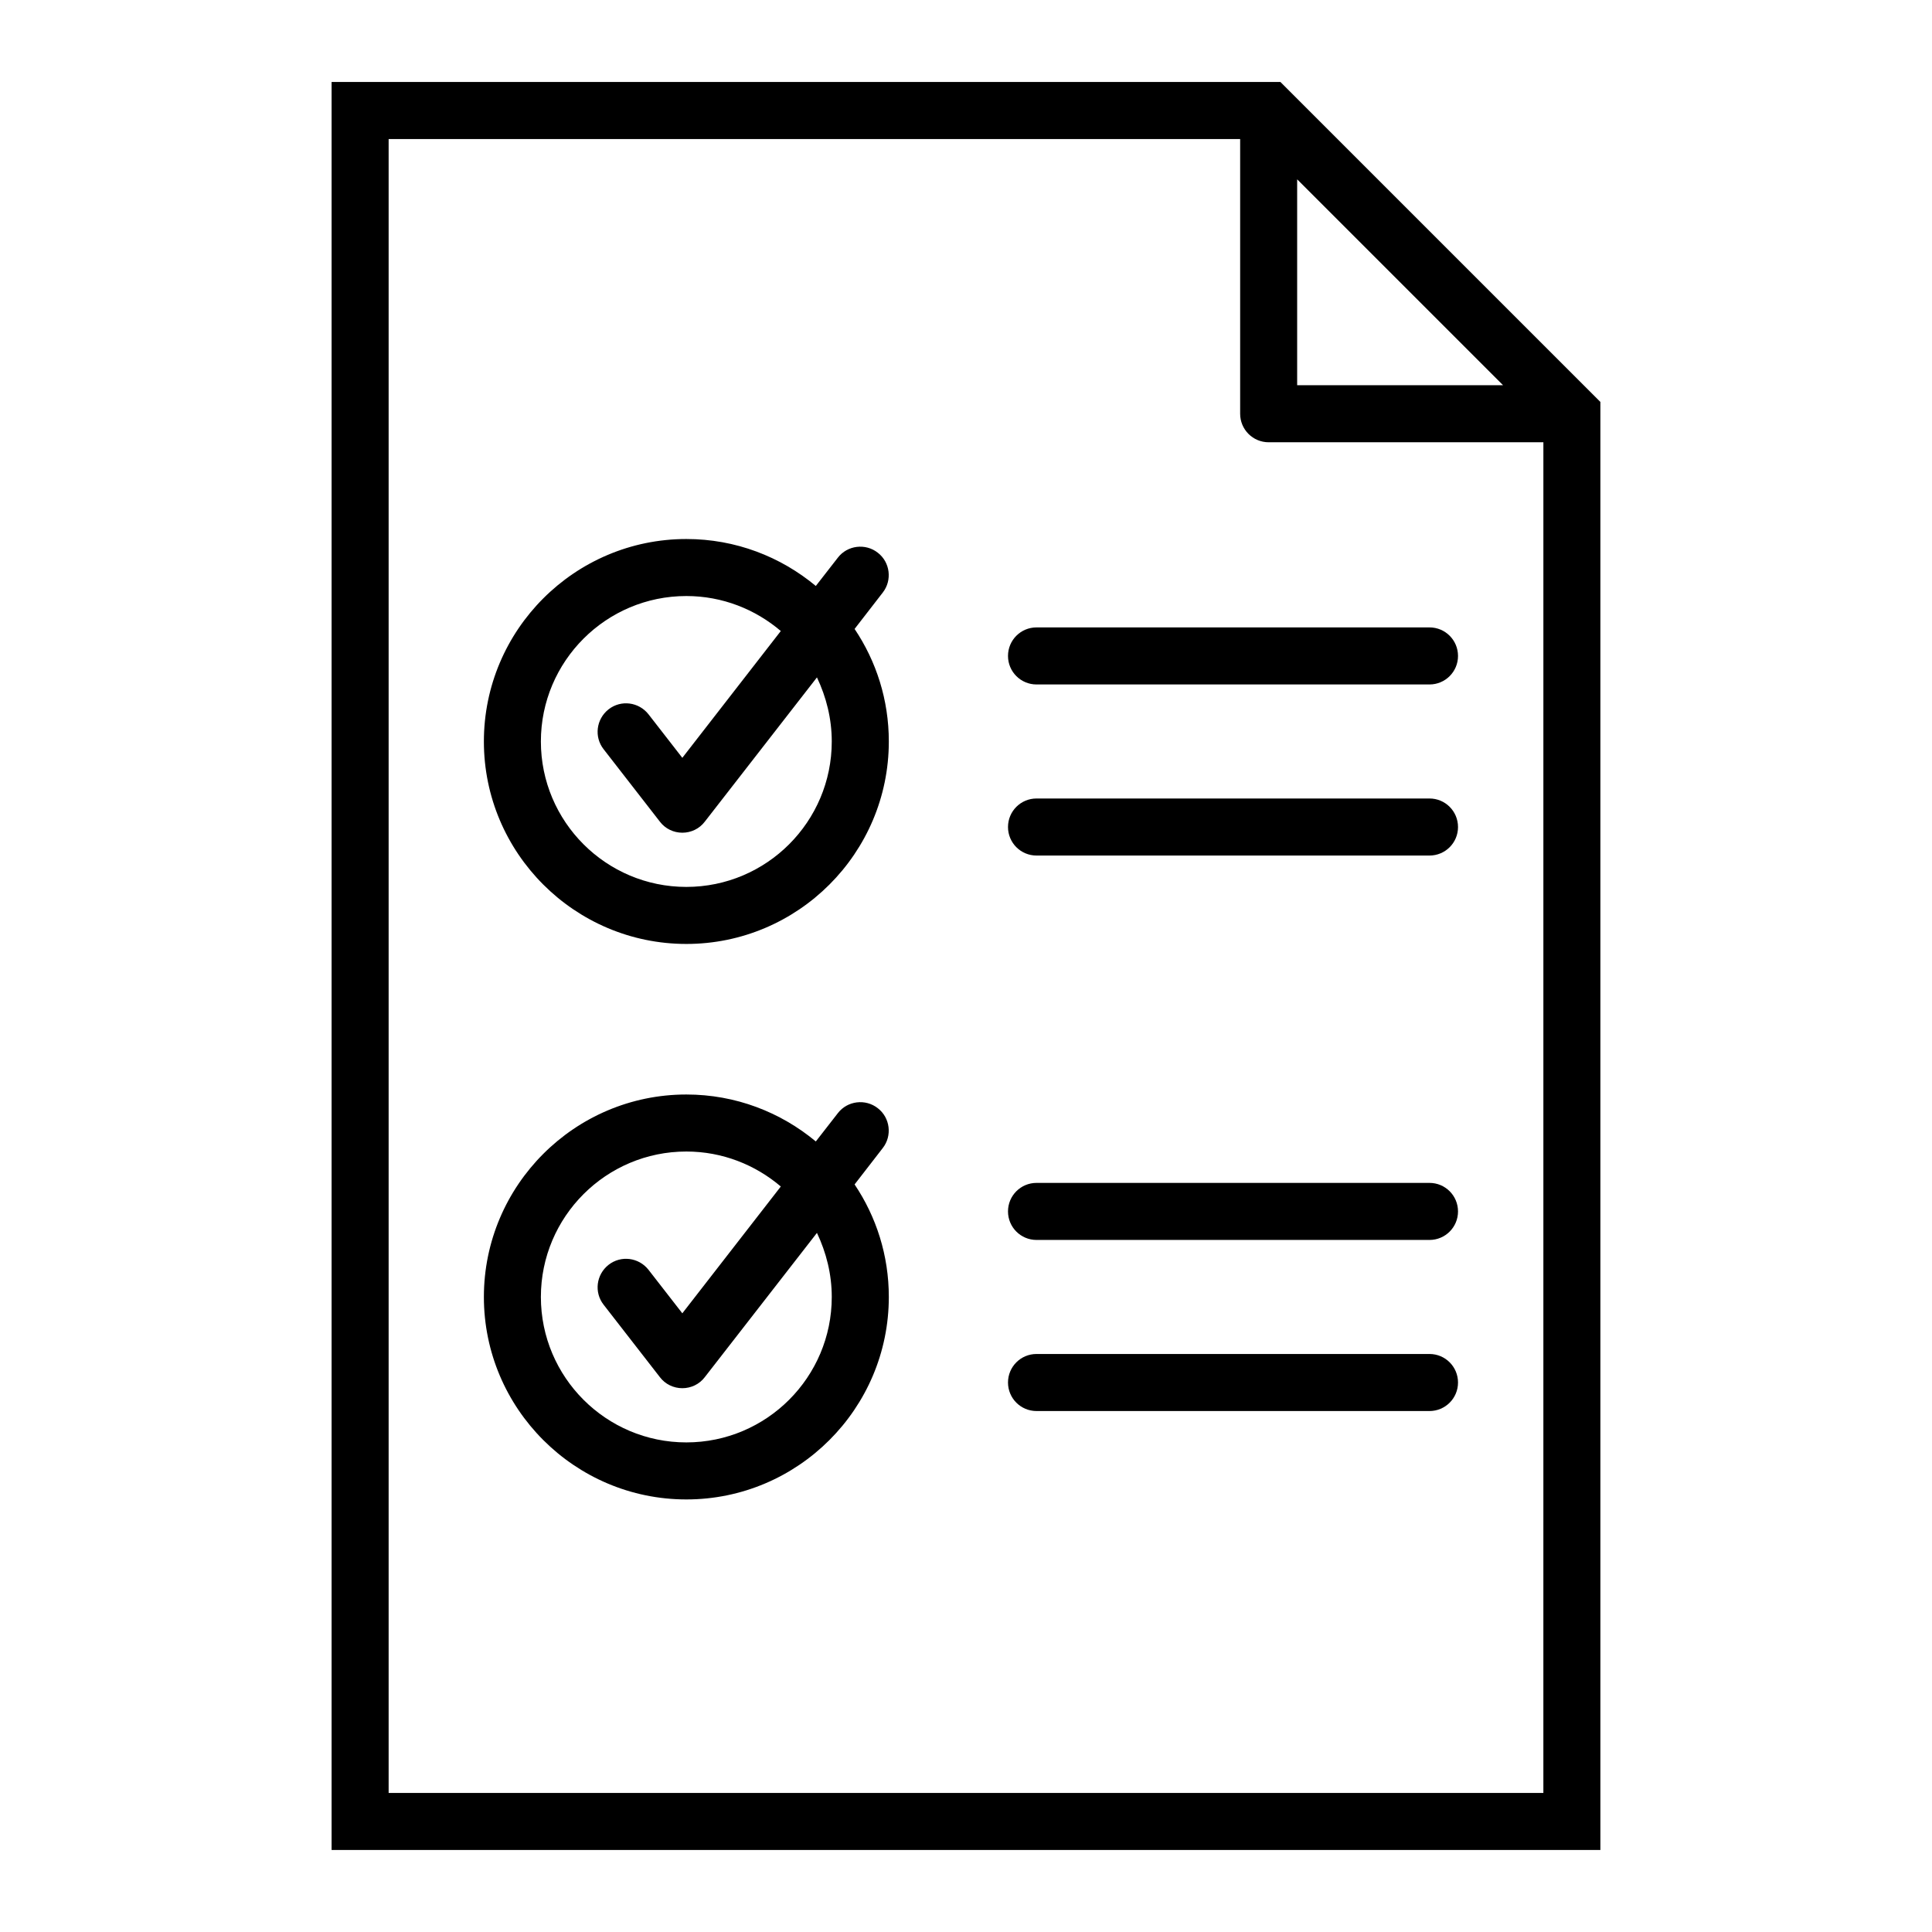
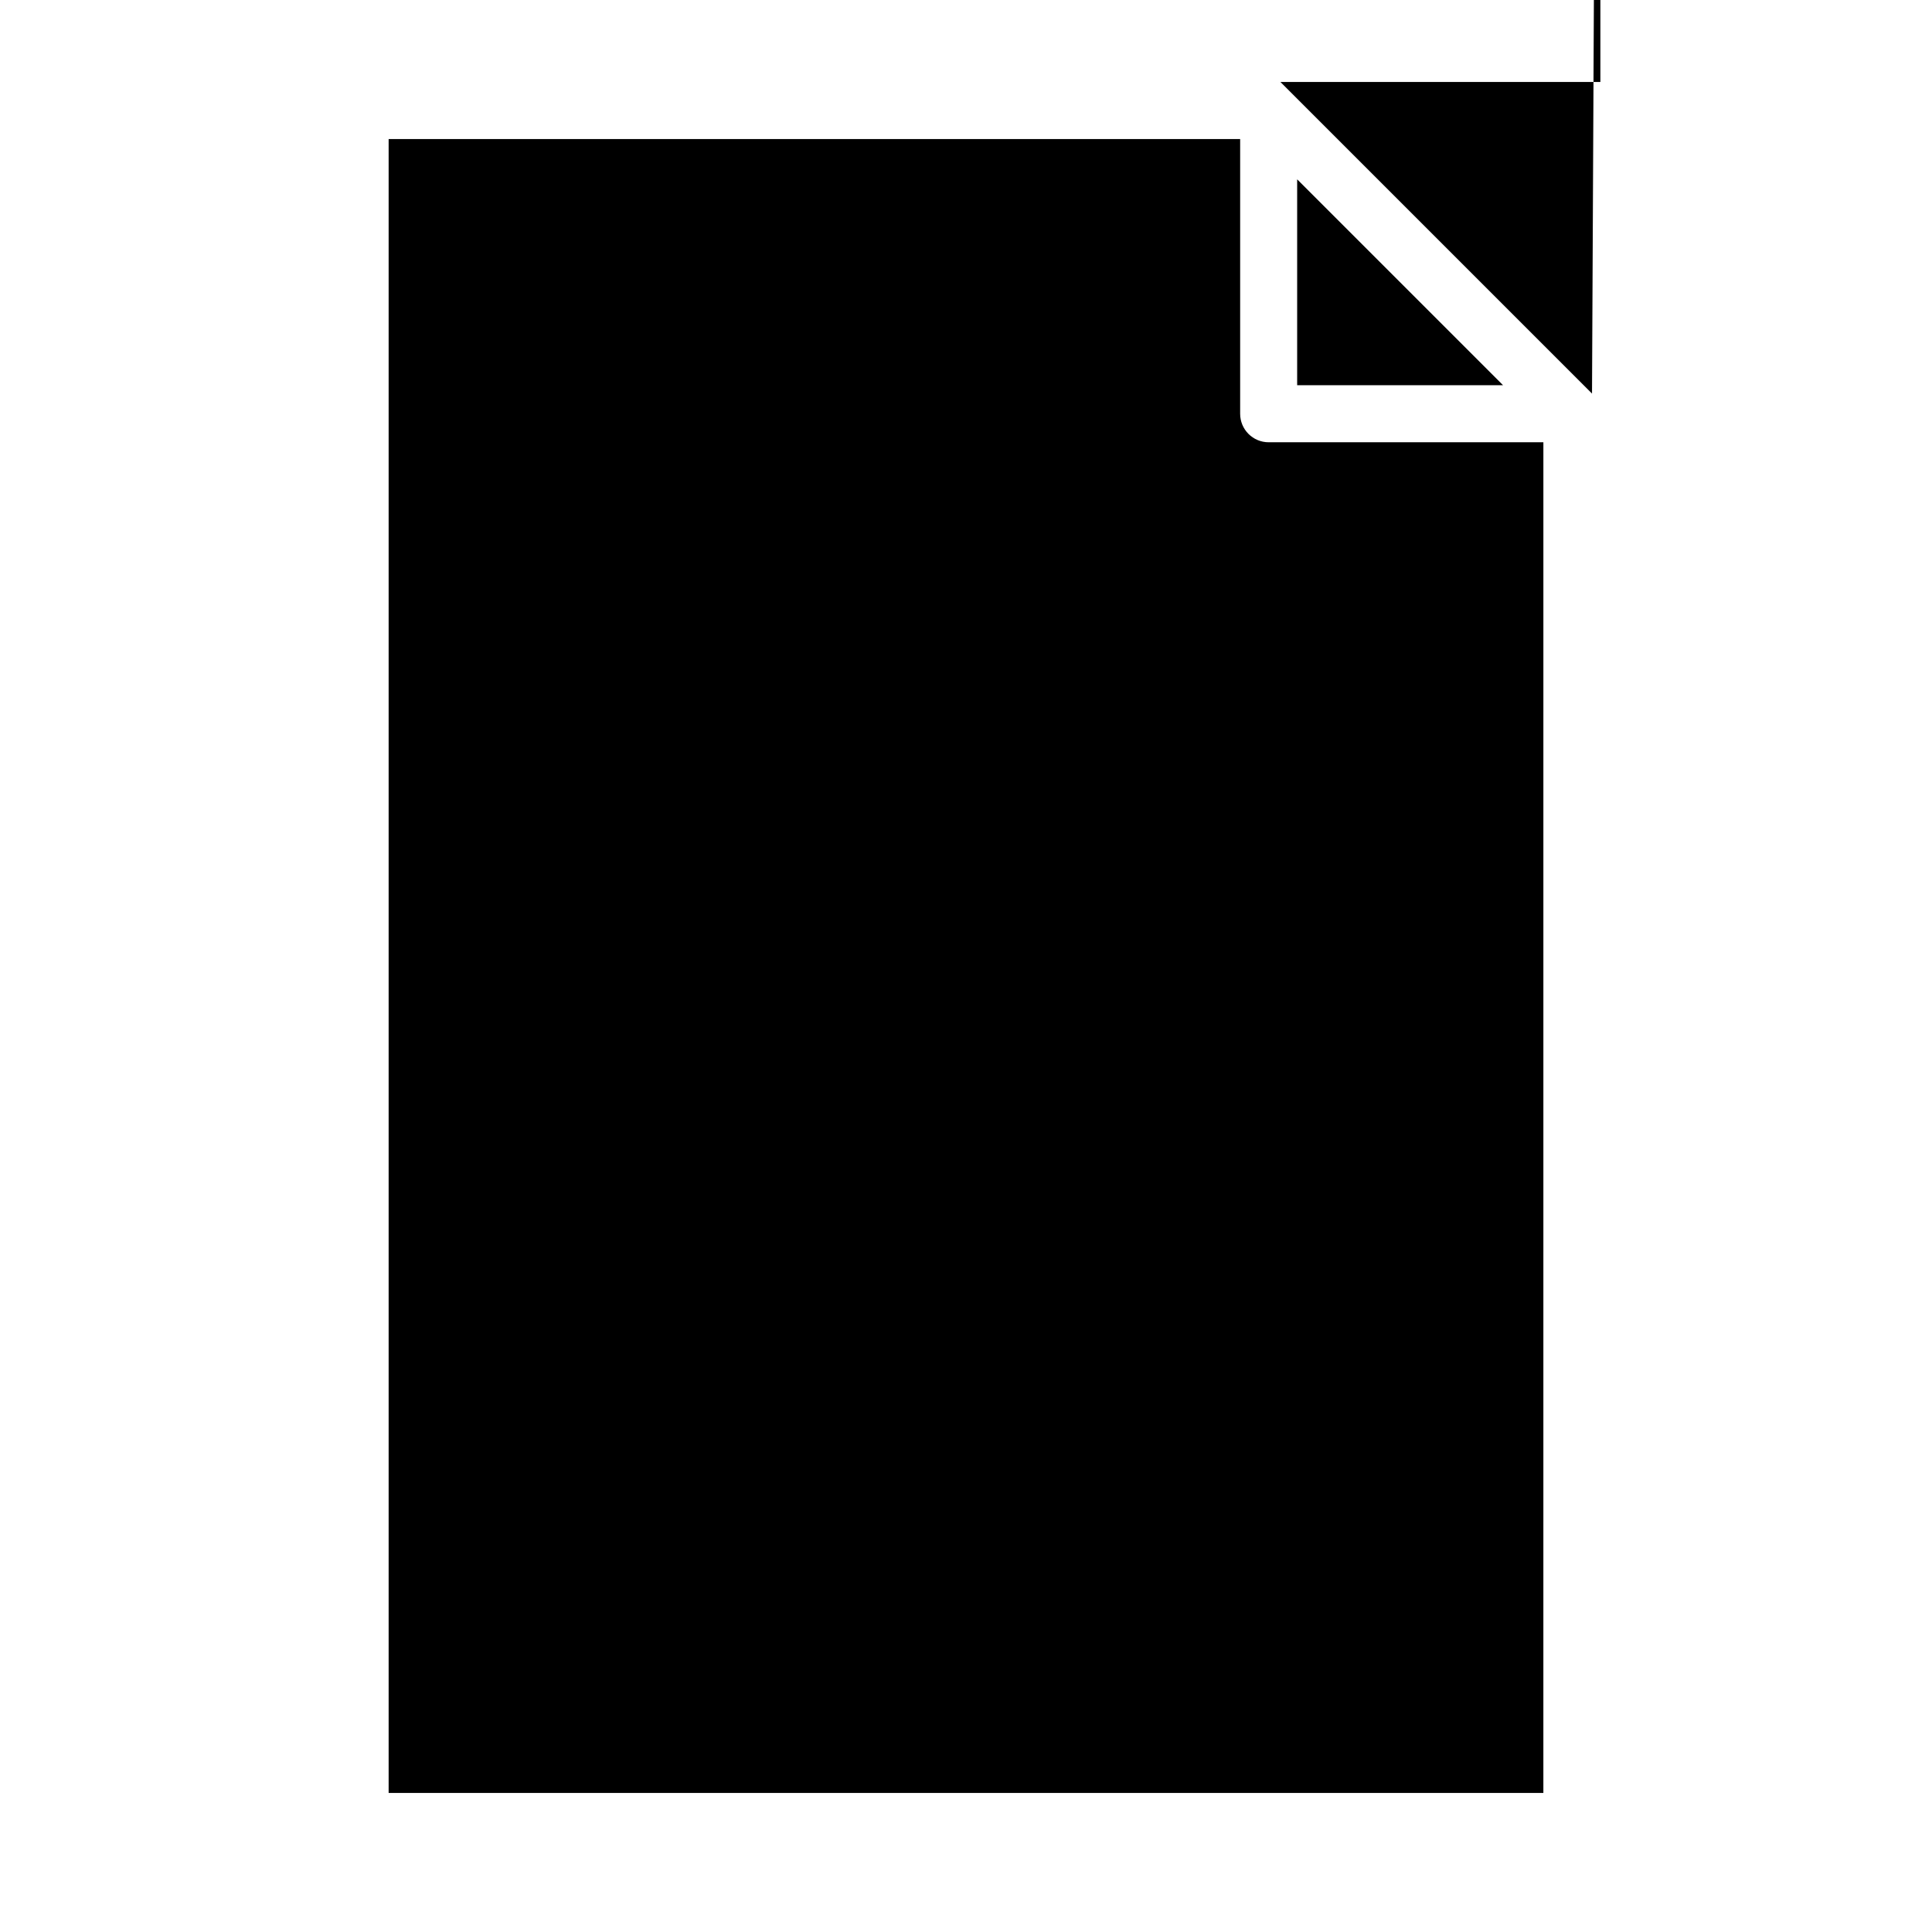
<svg xmlns="http://www.w3.org/2000/svg" fill="#000000" width="800px" height="800px" version="1.1" viewBox="144 144 512 512">
  <g>
    <path d="m377.93 301.05c2.57-3.273 1.965-8.062-1.309-10.578-3.273-2.57-8.062-1.965-10.578 1.309l-5.844 7.508c-9.32-7.758-21.262-12.445-34.309-12.445-29.574 0-53.656 24.082-53.656 53.656s24.082 53.656 53.656 53.656 53.656-24.082 53.656-53.656c0-11.035-3.324-21.262-9.07-29.824zm-13.504 39.449c0 21.262-17.281 38.543-38.543 38.543s-38.543-17.281-38.543-38.543 17.281-38.543 38.543-38.543c9.574 0 18.289 3.527 25.039 9.27l-26.098 33.605-8.969-11.539c-2.57-3.273-7.305-3.879-10.578-1.309s-3.879 7.305-1.309 10.578l14.914 19.195c1.41 1.863 3.629 2.922 5.945 2.922 2.316 0 4.535-1.059 5.945-2.922l29.727-38.238c2.465 5.191 3.926 10.934 3.926 16.98z" />
-     <path d="m565.9 248.3-82.574-82.574h-251.45v468.54h336.24v-383.75zm-23.578-2.215h-54.562v-54.562zm-295.33 373.07v-438.31h225.66v72.801c0 4.18 3.375 7.559 7.559 7.559h72.801l-0.004 357.95z" />
+     <path d="m565.9 248.3-82.574-82.574h-251.45h336.24v-383.75zm-23.578-2.215h-54.562v-54.562zm-295.33 373.07v-438.31h225.66v72.801c0 4.18 3.375 7.559 7.559 7.559h72.801l-0.004 357.95z" />
    <path d="m522.83 355.61h-104.14c-4.18 0-7.559 3.375-7.559 7.559 0 4.18 3.375 7.559 7.559 7.559h104.14c4.18 0 7.559-3.375 7.559-7.559-0.004-4.184-3.379-7.559-7.559-7.559z" />
    <path d="m522.83 310.27h-104.14c-4.18 0-7.559 3.375-7.559 7.559 0 4.18 3.375 7.559 7.559 7.559h104.14c4.18 0 7.559-3.375 7.559-7.559-0.004-4.184-3.379-7.559-7.559-7.559z" />
    <path d="m377.93 448.26c2.57-3.273 1.965-8.062-1.309-10.578-3.273-2.57-8.062-1.965-10.578 1.309l-5.844 7.508c-9.32-7.758-21.262-12.445-34.309-12.445-29.574 0-53.656 24.082-53.656 53.656 0 29.574 24.082 53.656 53.656 53.656s53.656-24.082 53.656-53.656c0-11.035-3.324-21.262-9.07-29.824zm-13.504 39.449c0 21.262-17.281 38.543-38.543 38.543s-38.543-17.281-38.543-38.543c0-21.262 17.281-38.543 38.543-38.543 9.574 0 18.289 3.527 25.039 9.27l-26.098 33.605-8.969-11.539c-2.57-3.273-7.305-3.879-10.578-1.309-3.273 2.57-3.879 7.305-1.309 10.578l14.914 19.195c1.41 1.863 3.629 2.922 5.945 2.922 2.316 0 4.535-1.059 5.945-2.922l29.727-38.238c2.465 5.191 3.926 10.938 3.926 16.98z" />
-     <path d="m522.83 502.82h-104.14c-4.18 0-7.559 3.375-7.559 7.559 0 4.18 3.375 7.559 7.559 7.559h104.14c4.18 0 7.559-3.375 7.559-7.559-0.004-4.18-3.379-7.559-7.559-7.559z" />
    <path d="m522.83 457.48h-104.14c-4.18 0-7.559 3.375-7.559 7.559 0 4.18 3.375 7.559 7.559 7.559h104.14c4.18 0 7.559-3.375 7.559-7.559-0.004-4.184-3.379-7.559-7.559-7.559z" />
  </g>
</svg>